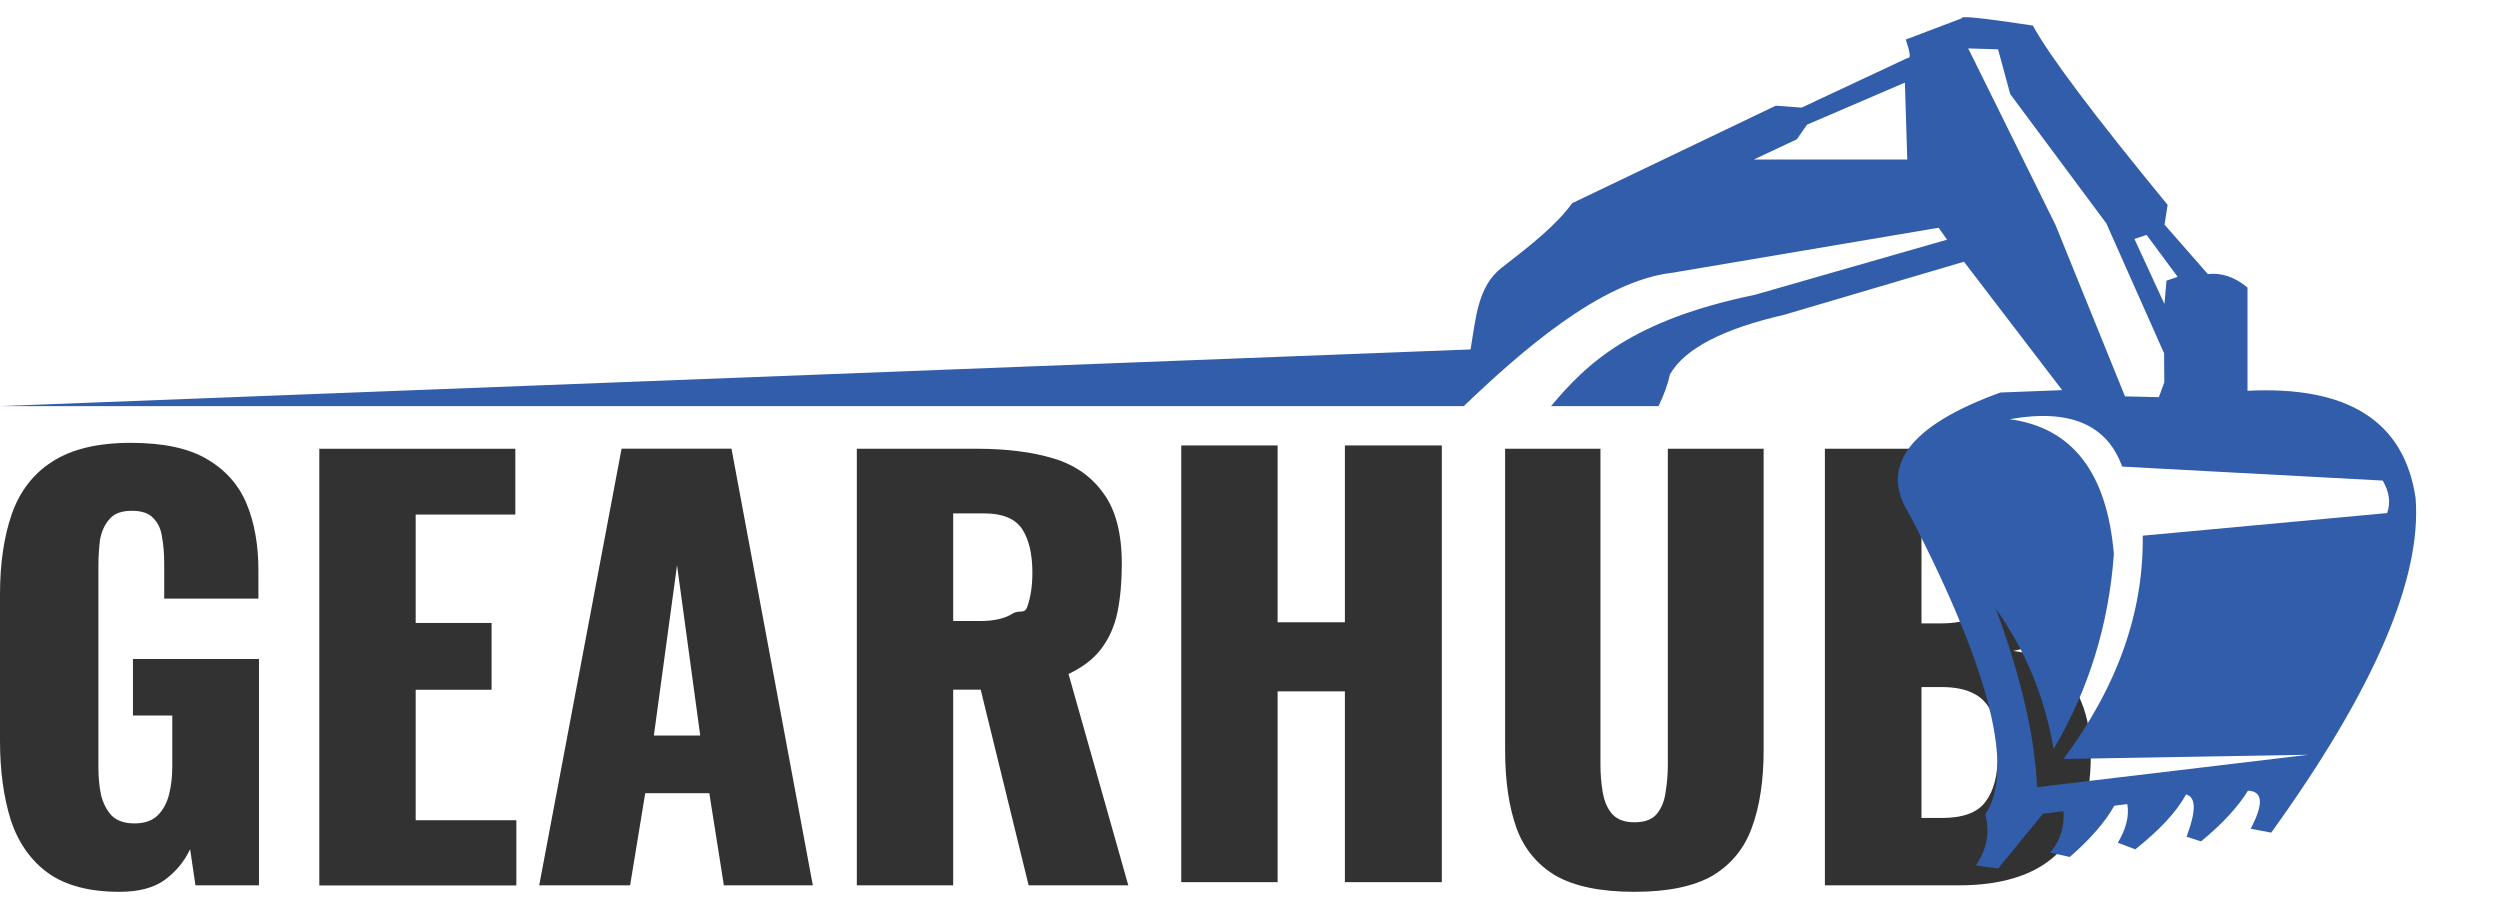
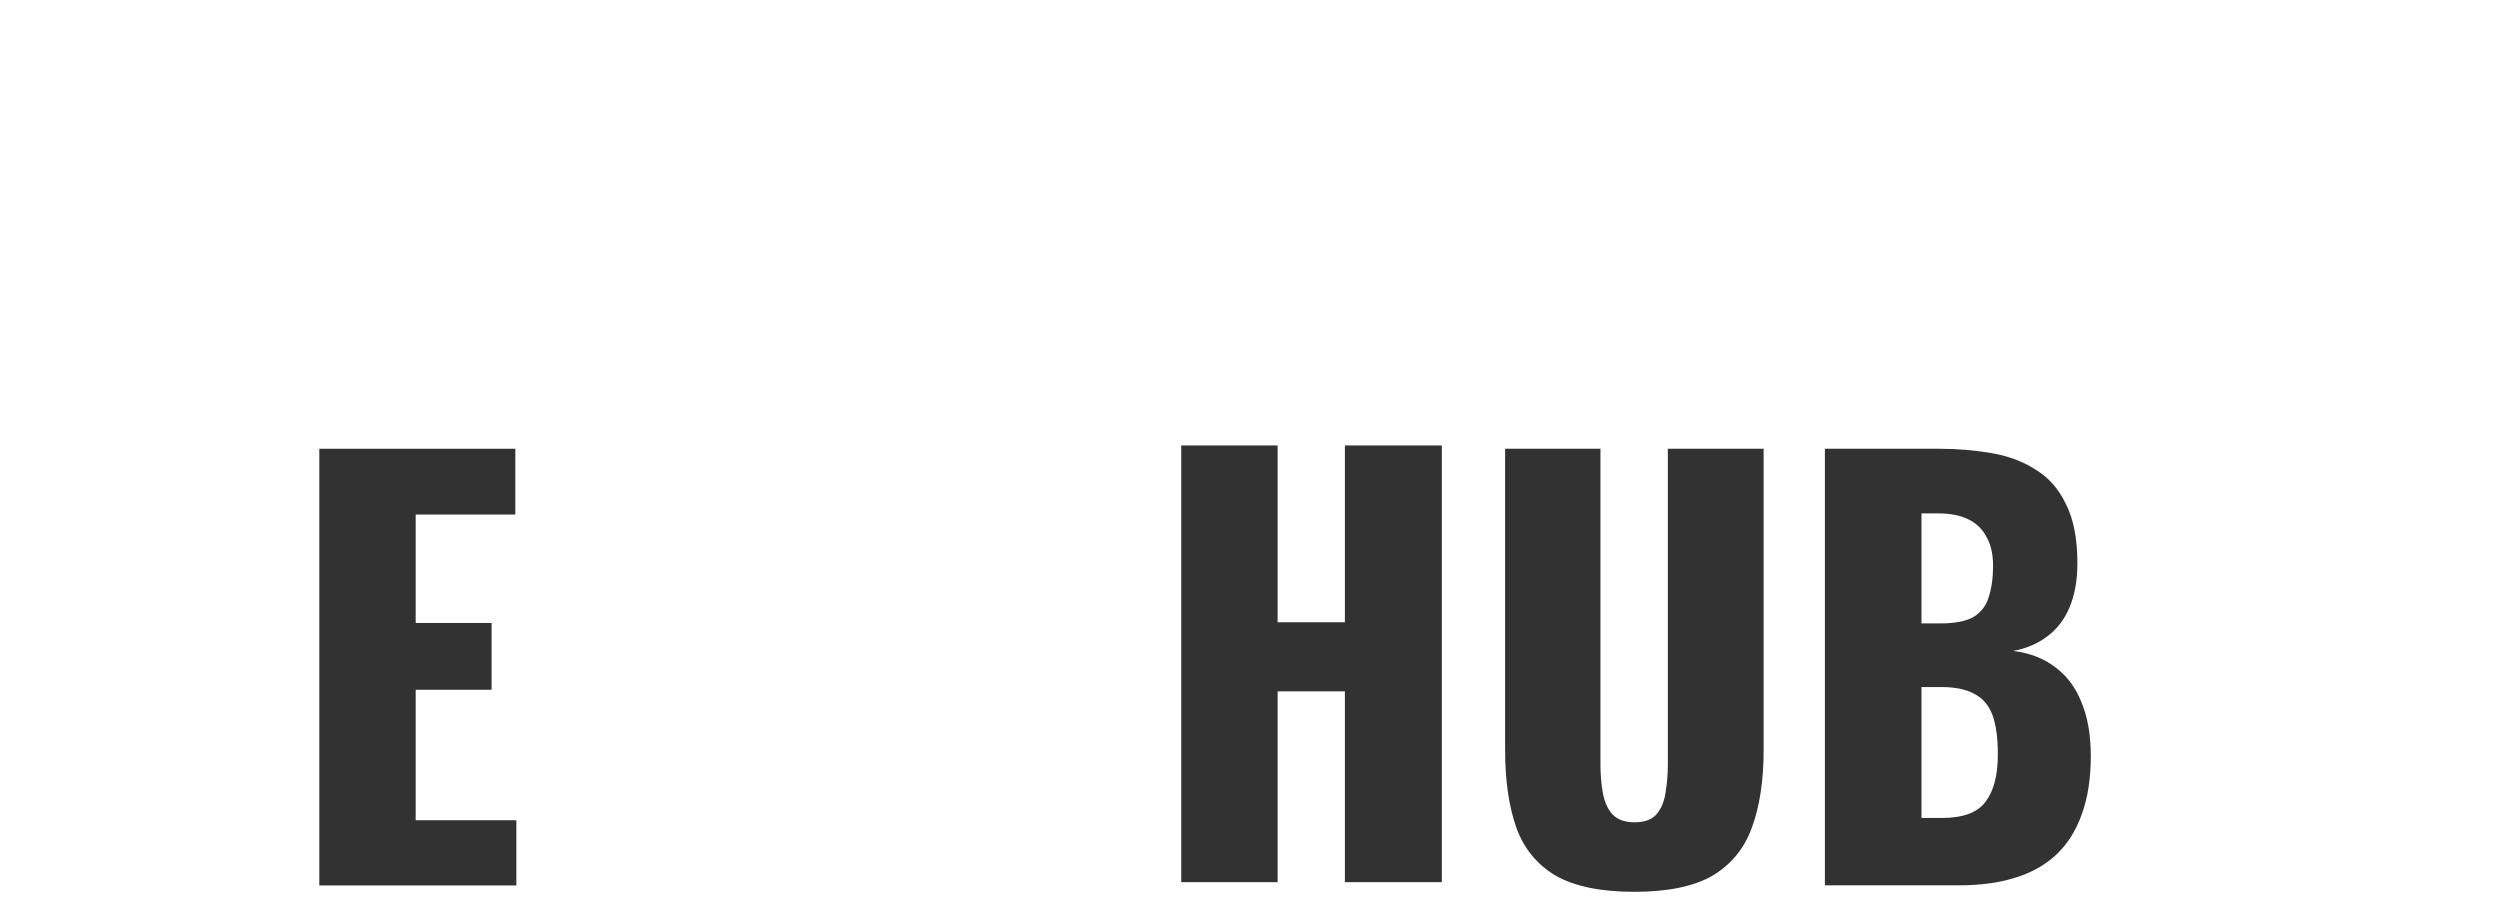
<svg xmlns="http://www.w3.org/2000/svg" version="1.1" id="Layer_1" x="0px" y="0px" viewBox="0 0 220 80" style="enable-background:new 0 0 220 80;" xml:space="preserve">
  <style type="text/css">
	.st0{fill:#333232;}
	.st1{fill-rule:evenodd;clip-rule:evenodd;fill:#315DAB;}
</style>
  <g>
-     <path class="st0" d="M10.52,78.48c-2.65,0-4.75-0.55-6.3-1.66c-1.52-1.11-2.61-2.66-3.27-4.65C0.32,70.15,0,67.83,0,65.2V52.3   c0-2.72,0.35-5.08,1.04-7.07c0.7-1.99,1.88-3.53,3.55-4.6c1.71-1.11,4.01-1.66,6.92-1.66c2.84,0,5.07,0.47,6.68,1.42   c1.64,0.95,2.81,2.26,3.51,3.94c0.7,1.68,1.04,3.64,1.04,5.88v2.47h-8.29v-3.13c0-0.82-0.06-1.58-0.19-2.28   c-0.09-0.7-0.35-1.25-0.76-1.66c-0.38-0.44-1.01-0.66-1.9-0.66c-0.92,0-1.58,0.25-1.99,0.76c-0.41,0.47-0.68,1.08-0.81,1.8   c-0.09,0.73-0.14,1.49-0.14,2.28v17.79c0,0.85,0.08,1.66,0.24,2.42c0.19,0.73,0.51,1.33,0.95,1.8c0.47,0.44,1.14,0.66,1.99,0.66   c0.88,0,1.56-0.24,2.04-0.71c0.47-0.47,0.81-1.09,1-1.85c0.19-0.76,0.28-1.57,0.28-2.42v-4.51H11.7v-4.98h11.09v19.92H17.2   l-0.47-3.18c-0.51,1.08-1.25,1.98-2.23,2.7C13.52,78.14,12.19,78.48,10.52,78.48z" />
    <path class="st0" d="M28.1,77.91V39.49h17.25v5.79h-8.77v9.54h6.68v5.88h-6.68v11.48h8.86v5.74H28.1z" />
-     <path class="st0" d="M47.45,77.91l7.25-38.43h9.67l7.16,38.43H63.7l-1.28-8.11h-5.64l-1.33,8.11H47.45z M57.54,64.73h4.08   l-2.04-14.99L57.54,64.73z" />
-     <path class="st0" d="M75.4,77.91V39.49h10.57c2.59,0,4.83,0.28,6.73,0.85c1.9,0.57,3.36,1.6,4.41,3.08   c1.07,1.45,1.61,3.53,1.61,6.21c0,1.58-0.13,2.99-0.38,4.22c-0.25,1.23-0.73,2.31-1.42,3.23c-0.66,0.89-1.63,1.63-2.89,2.23   l5.26,18.6h-8.77L86.3,60.69h-2.42v17.22H75.4z M83.88,54.65h2.37c1.2,0,2.13-0.21,2.8-0.62c0.66-0.44,1.12,0.1,1.37-0.69   c0.28-0.82,0.43-1.8,0.43-2.94c0-1.64-0.3-2.93-0.9-3.84s-1.71-1.38-3.32-1.38h-2.75V54.65z" />
    <path class="st0" d="M103.95,77.63V39.2h8.48v15.56h5.92V39.2h8.53v38.43h-8.53V60.84h-5.92v16.79H103.95z" />
    <path class="st0" d="M143.82,78.48c-2.94,0-5.24-0.47-6.92-1.42c-1.64-0.98-2.8-2.39-3.46-4.22c-0.66-1.87-0.99-4.14-0.99-6.83   V39.49h8.39v27.8c0,0.79,0.06,1.58,0.19,2.37c0.13,0.79,0.39,1.44,0.81,1.94c0.44,0.51,1.11,0.76,1.99,0.76   c0.92,0,1.58-0.25,1.99-0.76c0.41-0.51,0.66-1.15,0.76-1.94c0.13-0.79,0.19-1.58,0.19-2.37v-27.8h8.43v26.52   c0,2.69-0.35,4.97-1.04,6.83c-0.66,1.83-1.82,3.24-3.46,4.22C149.05,78.01,146.76,78.48,143.82,78.48z" />
    <path class="st0" d="M160.59,77.91V39.49h10c1.64,0,3.19,0.13,4.64,0.38c1.48,0.25,2.8,0.74,3.93,1.47   c1.14,0.7,2.02,1.71,2.65,3.04c0.66,1.3,1,3.02,1,5.17c0,1.55-0.24,2.86-0.71,3.94c-0.44,1.04-1.09,1.88-1.94,2.51   c-0.82,0.63-1.82,1.06-2.99,1.28c1.49,0.19,2.73,0.68,3.74,1.47c1.01,0.76,1.77,1.79,2.27,3.08c0.54,1.3,0.81,2.86,0.81,4.7   c0,1.99-0.27,3.72-0.81,5.17c-0.51,1.42-1.25,2.59-2.23,3.51c-0.98,0.92-2.2,1.6-3.65,2.04c-1.42,0.44-3.06,0.66-4.93,0.66H160.59z    M169.08,71.98h1.8c1.86,0,3.14-0.47,3.84-1.42c0.73-0.95,1.09-2.34,1.09-4.17c0-1.45-0.16-2.61-0.47-3.46   c-0.32-0.85-0.84-1.47-1.56-1.85c-0.73-0.41-1.71-0.62-2.94-0.62h-1.75V71.98z M169.08,54.86h1.66c1.29,0,2.27-0.19,2.94-0.57   c0.66-0.41,1.11-1,1.33-1.76c0.25-0.76,0.38-1.68,0.38-2.75c0-1.01-0.19-1.85-0.57-2.51c-0.35-0.7-0.89-1.22-1.61-1.57   c-0.7-0.35-1.58-0.52-2.65-0.52h-1.47V54.86z" />
-     <path class="st1" d="M136.49,35.74c3.19-3.81,7.13-7.56,17.95-9.8c11.27-3.23,16.9-4.85,16.9-4.85c-0.49-0.7-0.74-1.05-0.74-1.05   C154.99,22.68,147.18,24,147.18,24c-6.3,0.71-13.39,6.98-18.37,11.74H0l129.41-4.99c0.46-2.69,0.61-5.55,2.75-7.2   c2.54-1.96,4.84-3.78,6.19-5.67c0,0,5.97-2.86,17.92-8.58c0,0,0.76,0.06,2.27,0.17c0,0,3.12-1.46,9.35-4.38   c0.27,0.07,0.21-0.46-0.18-1.61c0,0,1.65-0.63,4.95-1.88c-0.18-0.23,1.9-0.01,6.23,0.65c1.48,2.7,5.44,7.96,11.86,15.78   c0,0-0.09,0.58-0.27,1.74c0,0,1.27,1.45,3.81,4.35c1.19-0.14,2.36,0.25,3.49,1.18c0,0,0,3.03,0,9.09   c8.86-0.45,13.79,2.69,14.79,9.42c0.57,7.09-3.66,16.91-12.7,29.46c0,0-0.6-0.12-1.81-0.34c1.15-2.19,1.08-3.3-0.24-3.35   c-0.9,1.46-2.28,2.94-4.13,4.46c0,0-0.42-0.14-1.27-0.41c0.85-2.26,0.84-3.5-0.05-3.72c-0.8,1.49-2.29,3.1-4.46,4.83   c0,0-0.51-0.19-1.54-0.58c0.74-1.25,1.02-2.38,0.83-3.4c0,0-0.38,0.05-1.14,0.14c-0.8,1.43-2.1,2.93-3.92,4.51   c0,0-0.58-0.13-1.73-0.38c0.87-1.01,1.26-2.22,1.18-3.64c0,0-0.6,0.07-1.8,0.21c0,0-1.32,1.61-3.95,4.82c0,0-0.65-0.09-1.96-0.26   c0.98-1.45,1.25-2.95,0.82-4.49c2.63-3.92,0.43-12.7-6.62-26.32c-2.78-4.27-0.13-7.87,7.95-10.81c0,0,1.81-0.07,5.44-0.21   c0,0-2.88-3.77-8.64-11.3c0,0-5.27,1.56-15.82,4.67c-5.41,1.24-8.76,2.99-10.05,5.24c-0.21,0.94-0.56,1.87-1.01,2.8L136.49,35.74   L136.49,35.74z M188.56,47.14c14.34-1.32,21.51-1.99,21.51-1.99c0.32-0.91,0.19-1.86-0.39-2.86c-15.29-0.82-22.93-1.23-22.93-1.23   c-1.34-3.72-4.64-5.11-9.9-4.17c5.51,0.74,8.57,4.7,9.17,11.88c-0.45,6.19-2.21,11.91-5.3,17.14c-0.78-4.56-2.48-8.68-5.09-12.35   c2.23,6.03,3.44,11.27,3.63,15.71c15.91-1.9,23.87-2.85,23.87-2.85c-14.37,0.25-21.55,0.37-21.55,0.37   C186.33,60.43,188.65,53.88,188.56,47.14z M187.83,21.03c1.76,3.81,2.64,5.72,2.64,5.72c0.12-1.37,0.18-2.05,0.18-2.05   c0.65-0.23,0.98-0.34,0.98-0.34c-1.82-2.46-2.73-3.69-2.73-3.69C188.18,20.91,187.83,21.03,187.83,21.03L187.83,21.03z    M180.89,19.81c0,0,2.03,5.02,6.11,15.07c0,0,0.99,0.02,2.98,0.07c0,0,0.16-0.44,0.48-1.31c0,0-0.01-0.85-0.02-2.55   c0,0-1.69-3.81-5.08-11.43c0,0-2.82-3.8-8.46-11.38c0,0-0.36-1.31-1.07-3.94c0,0-0.88-0.03-2.63-0.08   C173.2,4.24,175.76,9.43,180.89,19.81z M158.12,12.26c-2.53,1.19-3.79,1.78-3.79,1.78h13.51c-0.14-4.52-0.21-6.77-0.21-6.77   c-5.74,2.47-8.61,3.7-8.61,3.7C158.42,11.83,158.12,12.26,158.12,12.26L158.12,12.26z" />
  </g>
</svg>